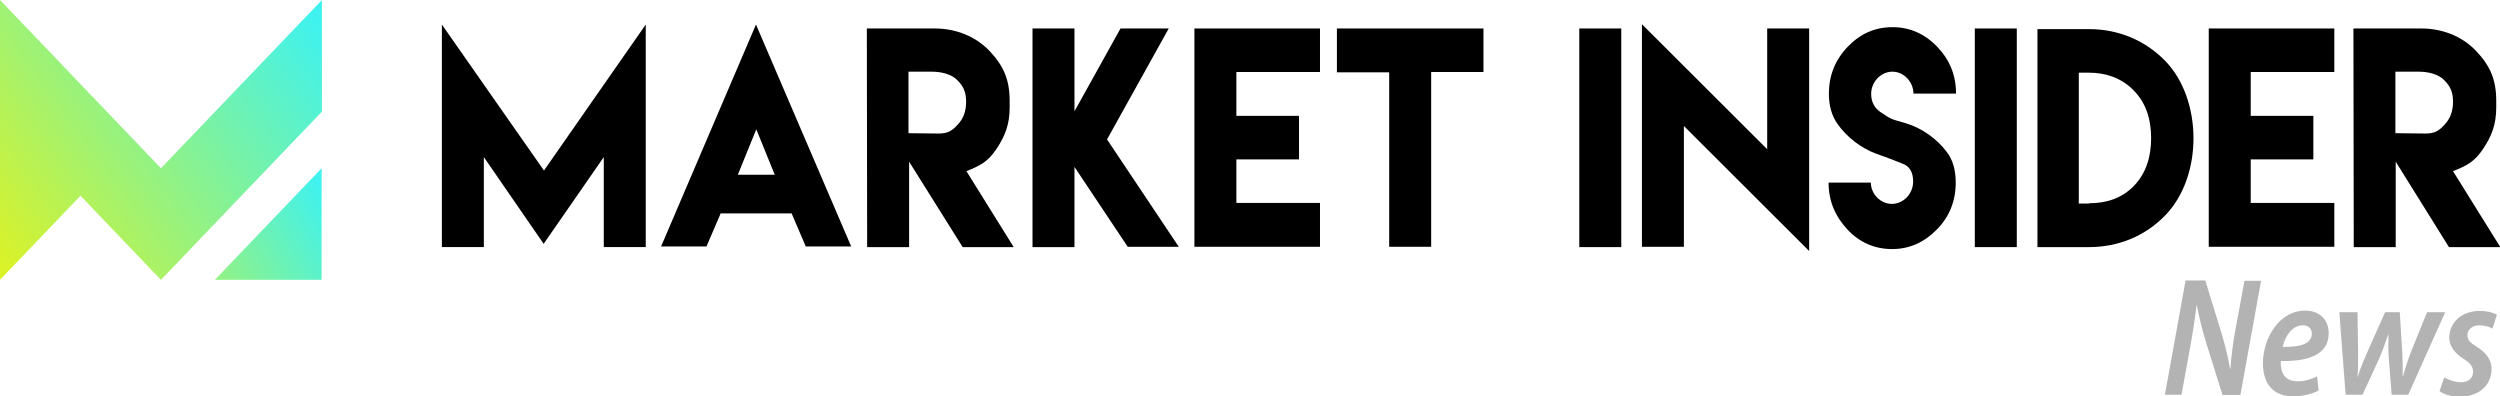
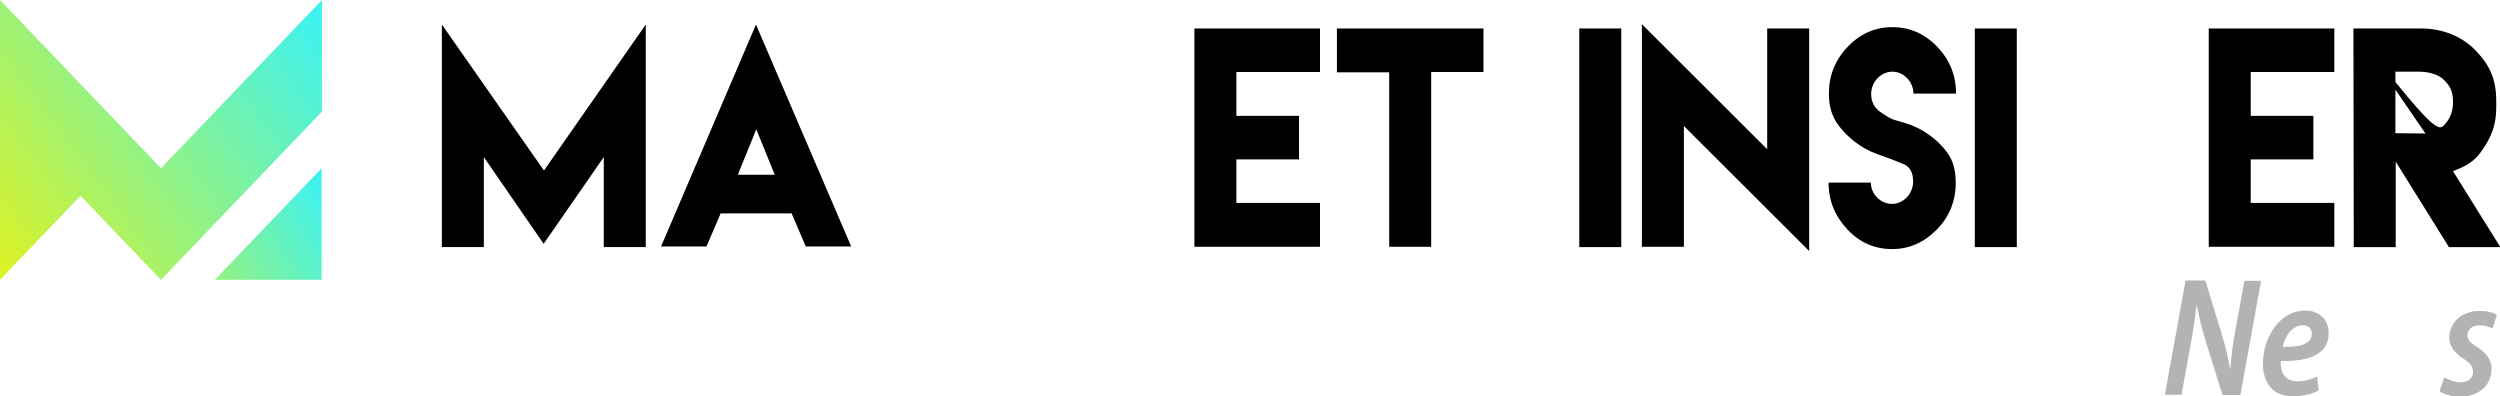
<svg xmlns="http://www.w3.org/2000/svg" width="246" height="39" viewBox="0 0 246 39" fill="none">
  <g clip-path="url(#clip0_6489_4762)">
    <path d="M53.526 16.779L63.541 2.415V24.314H59.412V15.458L53.495 23.992L47.61 15.458V24.314H43.48V2.415L53.526 16.779Z" fill="black" />
    <path d="M70.845 21.159L69.519 24.25H68.811H68.657H65.945H65.051L74.388 2.415L83.756 24.25H82.863H80.182H79.997H79.288L77.963 21.159L77.901 20.997H70.906L70.845 21.159ZM76.237 17.197L74.419 12.721L72.601 17.197H76.237Z" fill="black" />
-     <path d="M85.297 2.802H91.984C93.956 2.802 95.928 3.51 97.346 4.992C98.763 6.473 99.349 7.858 99.349 9.919V10.595C99.349 12.206 98.917 13.365 98.055 14.653C97.192 15.941 96.452 16.296 95.096 16.843L99.749 24.315H94.726L89.457 15.909V24.315H85.328L85.297 2.802ZM92.354 13.139C93.216 13.139 93.648 12.914 94.233 12.27C94.819 11.658 95.065 10.917 95.065 10.016C95.065 9.146 94.85 8.534 94.233 7.922C93.648 7.278 92.569 7.053 91.707 7.053H89.395V13.107L92.354 13.139Z" fill="black" />
-     <path d="M105.728 2.802V10.95L110.258 2.802H115.003L108.933 13.719L115.989 24.282H110.967L105.728 16.424V24.315H101.599V2.802H105.728Z" fill="black" />
    <path d="M129.887 2.802V7.085H121.66V11.4H127.823V15.684H121.66V19.967H129.887V24.282H121.66H117.53V2.802H129.887Z" fill="black" />
    <path d="M140.827 2.802H145.973V7.085H140.827V24.282H136.697V7.117H131.551V2.802H136.697H140.827Z" fill="black" />
    <path d="M155.402 2.802H159.532V24.315H155.402V2.802Z" fill="black" />
    <path d="M173.892 14.685V2.802H178.021V24.701L165.695 12.399V24.282H161.565V2.383L173.892 14.685Z" fill="black" />
    <path d="M186.156 20.063C187.297 20.063 188.252 19.065 188.252 17.873C188.252 16.94 187.913 16.36 187.204 16.102C185.725 15.523 186.095 15.651 184.646 15.136C183.136 14.589 181.719 13.494 180.794 12.173C180.24 11.368 179.962 10.402 179.962 9.21C179.962 7.439 180.579 5.893 181.811 4.605C183.044 3.317 184.492 2.673 186.218 2.673C187.913 2.673 189.392 3.317 190.625 4.605C191.857 5.893 192.474 7.407 192.474 9.21H188.283C188.283 8.051 187.327 7.053 186.218 7.053C185.078 7.053 184.123 8.051 184.123 9.243C184.123 10.015 184.431 10.595 185.016 11.014C186.249 11.851 186.095 11.69 187.574 12.141C189.145 12.624 190.594 13.655 191.58 14.975C192.165 15.748 192.443 16.746 192.443 17.97C192.443 19.774 191.826 21.319 190.594 22.575C189.361 23.831 187.913 24.508 186.187 24.508C184.462 24.508 182.982 23.864 181.781 22.575C180.579 21.287 179.932 19.774 179.932 17.97H184.092C184.092 19.097 185.047 20.063 186.156 20.063Z" fill="black" />
    <path d="M194.322 2.802H198.452V24.315H194.322V2.802Z" fill="black" />
-     <path d="M205.57 2.866C208.405 2.866 211.055 3.929 213.089 6.022C216.756 9.855 216.756 17.358 213.089 21.159C211.086 23.252 208.405 24.315 205.57 24.315H200.485V2.866H205.57ZM205.57 19.999C207.265 19.999 208.806 19.516 210.007 18.26C211.209 17.004 211.671 15.362 211.671 13.59C211.671 11.819 211.209 10.177 209.977 8.921C208.775 7.665 207.203 7.149 205.508 7.149H204.553V20.031H205.57V19.999Z" fill="black" />
    <path d="M229.698 2.802V7.085H221.471V11.4H227.634V15.684H221.471V19.967H229.698V24.282H221.471H217.341V2.802H229.698Z" fill="black" />
-     <path d="M231.578 2.802H238.265C240.237 2.802 242.209 3.51 243.627 4.992C245.044 6.473 245.63 7.858 245.63 9.919V10.595C245.63 12.206 245.199 13.365 244.336 14.653C243.473 15.941 242.733 16.296 241.377 16.843L246.031 24.315H240.977L235.738 15.909V24.315H231.609L231.578 2.802ZM238.666 13.139C239.529 13.139 239.96 12.914 240.545 12.27C241.131 11.626 241.377 10.917 241.377 10.016C241.377 9.146 241.162 8.534 240.545 7.922C239.96 7.278 238.881 7.053 238.019 7.053H235.707V13.107L238.666 13.139Z" fill="black" />
+     <path d="M231.578 2.802H238.265C240.237 2.802 242.209 3.51 243.627 4.992C245.044 6.473 245.63 7.858 245.63 9.919V10.595C245.63 12.206 245.199 13.365 244.336 14.653C243.473 15.941 242.733 16.296 241.377 16.843L246.031 24.315H240.977L235.738 15.909V24.315H231.609L231.578 2.802ZC239.529 13.139 239.96 12.914 240.545 12.27C241.131 11.626 241.377 10.917 241.377 10.016C241.377 9.146 241.162 8.534 240.545 7.922C239.96 7.278 238.881 7.053 238.019 7.053H235.707V13.107L238.666 13.139Z" fill="black" />
    <path d="M31.678 0V10.982L15.839 27.535L7.92 19.259L0 27.535V0L15.839 16.553L31.678 0Z" fill="url(#paint0_linear_6489_4762)" />
    <path d="M21.14 27.535L31.648 16.553V27.535H21.14Z" fill="url(#paint1_linear_6489_4762)" />
    <g opacity="0.3">
      <path d="M213.027 38.839L215.061 27.6H217.003L218.605 32.817C219.006 34.169 219.252 35.232 219.437 36.295H219.468C219.56 35.168 219.683 33.912 219.992 32.301L220.854 27.632H222.488L220.454 38.871H218.697L217.064 33.654C216.633 32.205 216.417 31.303 216.171 30.047H216.14C216.016 31.142 215.801 32.591 215.493 34.266L214.661 38.839H213.027Z" fill="black" />
      <path d="M228.158 38.42C227.449 38.807 226.524 39 225.631 39C223.597 39 222.672 37.648 222.672 35.748C222.672 33.332 224.244 30.562 226.832 30.562C228.281 30.562 229.144 31.496 229.144 32.785C229.144 34.878 227.171 35.586 224.429 35.522C224.398 35.78 224.46 36.359 224.614 36.714C224.891 37.261 225.384 37.519 226.062 37.519C226.863 37.519 227.48 37.293 228.003 37.036L228.158 38.42ZM226.586 32.012C225.6 32.012 224.86 33.01 224.614 34.137C226.309 34.169 227.48 33.847 227.48 32.849C227.48 32.302 227.141 32.012 226.586 32.012Z" fill="black" />
-       <path d="M231.979 30.723L232.04 34.685C232.04 35.651 232.04 36.263 231.979 37.068H232.01C232.225 36.359 232.503 35.651 232.872 34.813L234.69 30.723H236.139L236.385 34.717C236.416 35.651 236.447 36.327 236.416 37.035H236.447C236.663 36.263 236.878 35.586 237.217 34.685L238.82 30.723H240.607L236.971 38.839H235.338L235.06 35.297C234.999 34.524 234.999 33.783 235.029 32.913H234.999C234.66 33.88 234.444 34.524 234.136 35.232L232.472 38.839H230.808L230.191 30.723H231.979Z" fill="black" />
      <path d="M240.515 37.132C240.885 37.358 241.532 37.615 242.179 37.615C242.919 37.615 243.35 37.164 243.35 36.585C243.35 36.069 243.073 35.715 242.395 35.297C241.594 34.781 241.008 34.105 241.008 33.236C241.008 31.722 242.241 30.595 243.997 30.595C244.737 30.595 245.353 30.756 245.692 30.981L245.261 32.334C244.983 32.173 244.521 32.012 243.966 32.012C243.258 32.012 242.795 32.43 242.795 32.978C242.795 33.461 243.103 33.751 243.689 34.105C244.521 34.62 245.168 35.329 245.168 36.263C245.168 38.034 243.812 39.032 242.025 39.032C241.193 39.032 240.392 38.775 240.053 38.485L240.515 37.132Z" fill="black" />
    </g>
  </g>
  <defs>
    <linearGradient id="paint0_linear_6489_4762" x1="3.76448e-07" y1="26.351" x2="33.096" y2="1.935" gradientUnits="userSpaceOnUse">
      <stop stop-color="#DBF227" />
      <stop offset="0.964" stop-color="#3FF2EF" />
    </linearGradient>
    <linearGradient id="paint1_linear_6489_4762" x1="12" y1="34.5" x2="34.496" y2="21.424" gradientUnits="userSpaceOnUse">
      <stop stop-color="#DBF227" />
      <stop offset="0.964" stop-color="#3FF2EF" />
    </linearGradient>
    <clipPath id="clip0_6489_4762">
      <rect width="246" height="39" fill="black" />
    </clipPath>
  </defs>
</svg>